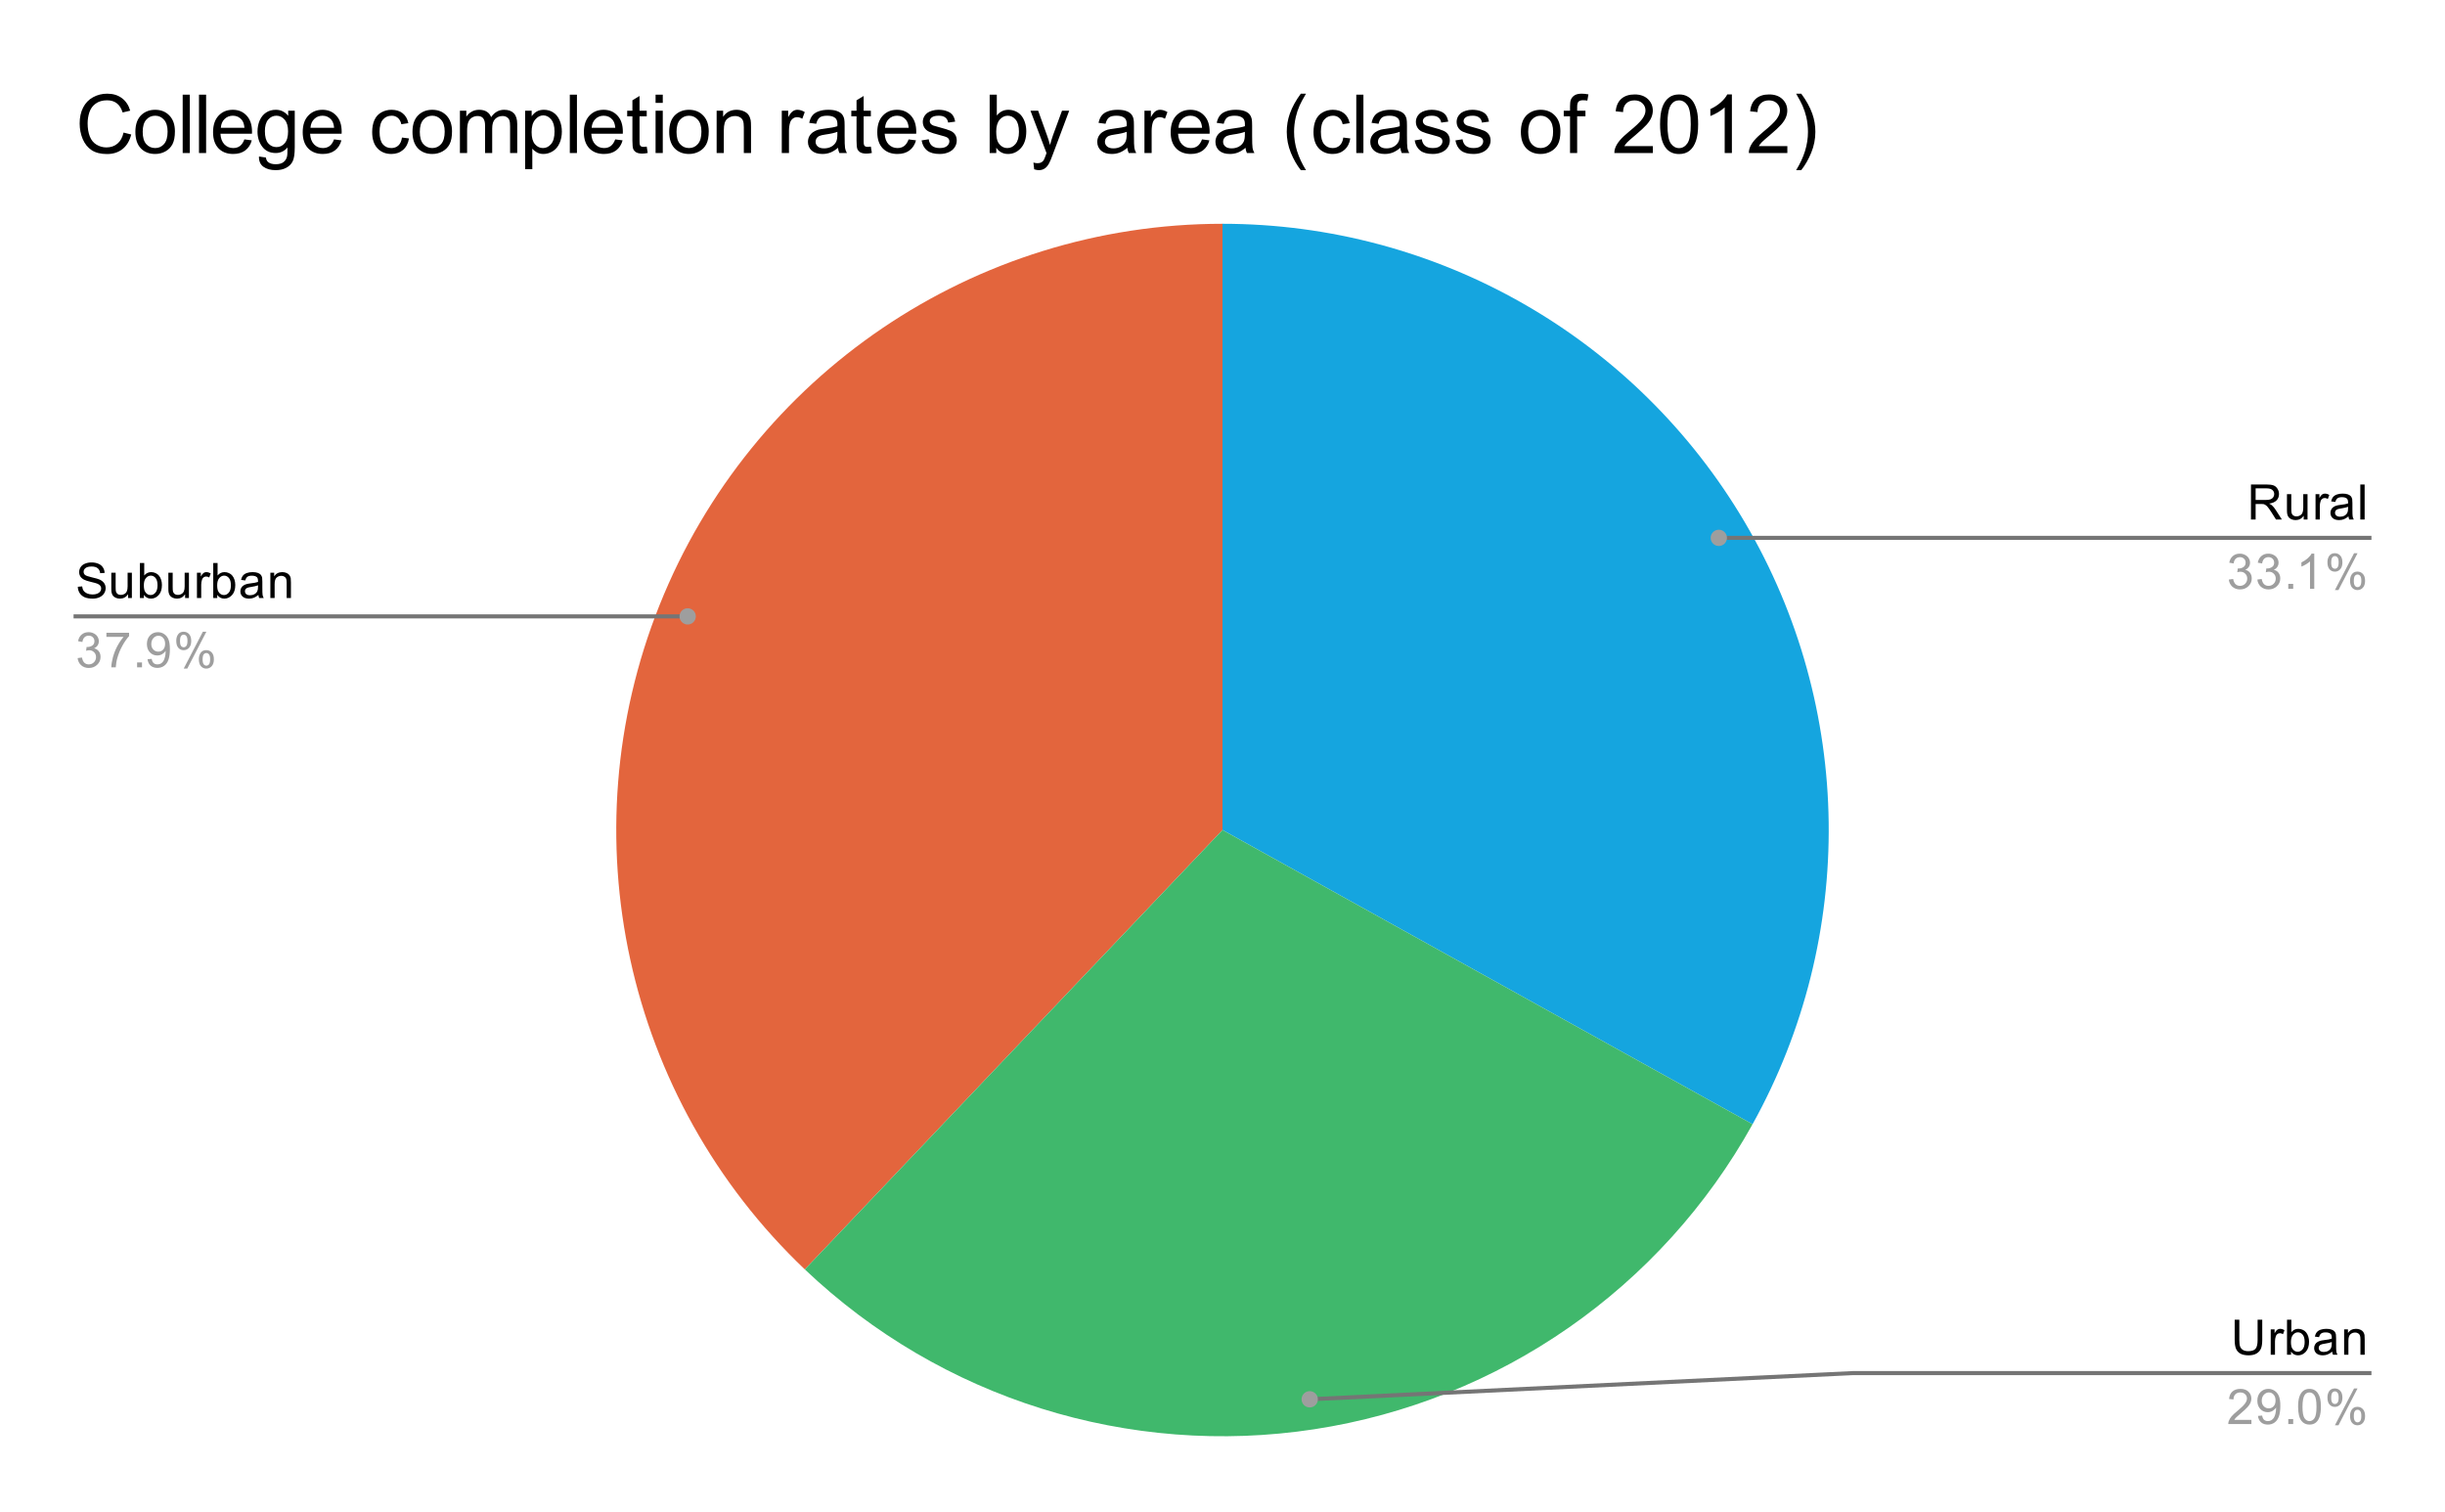
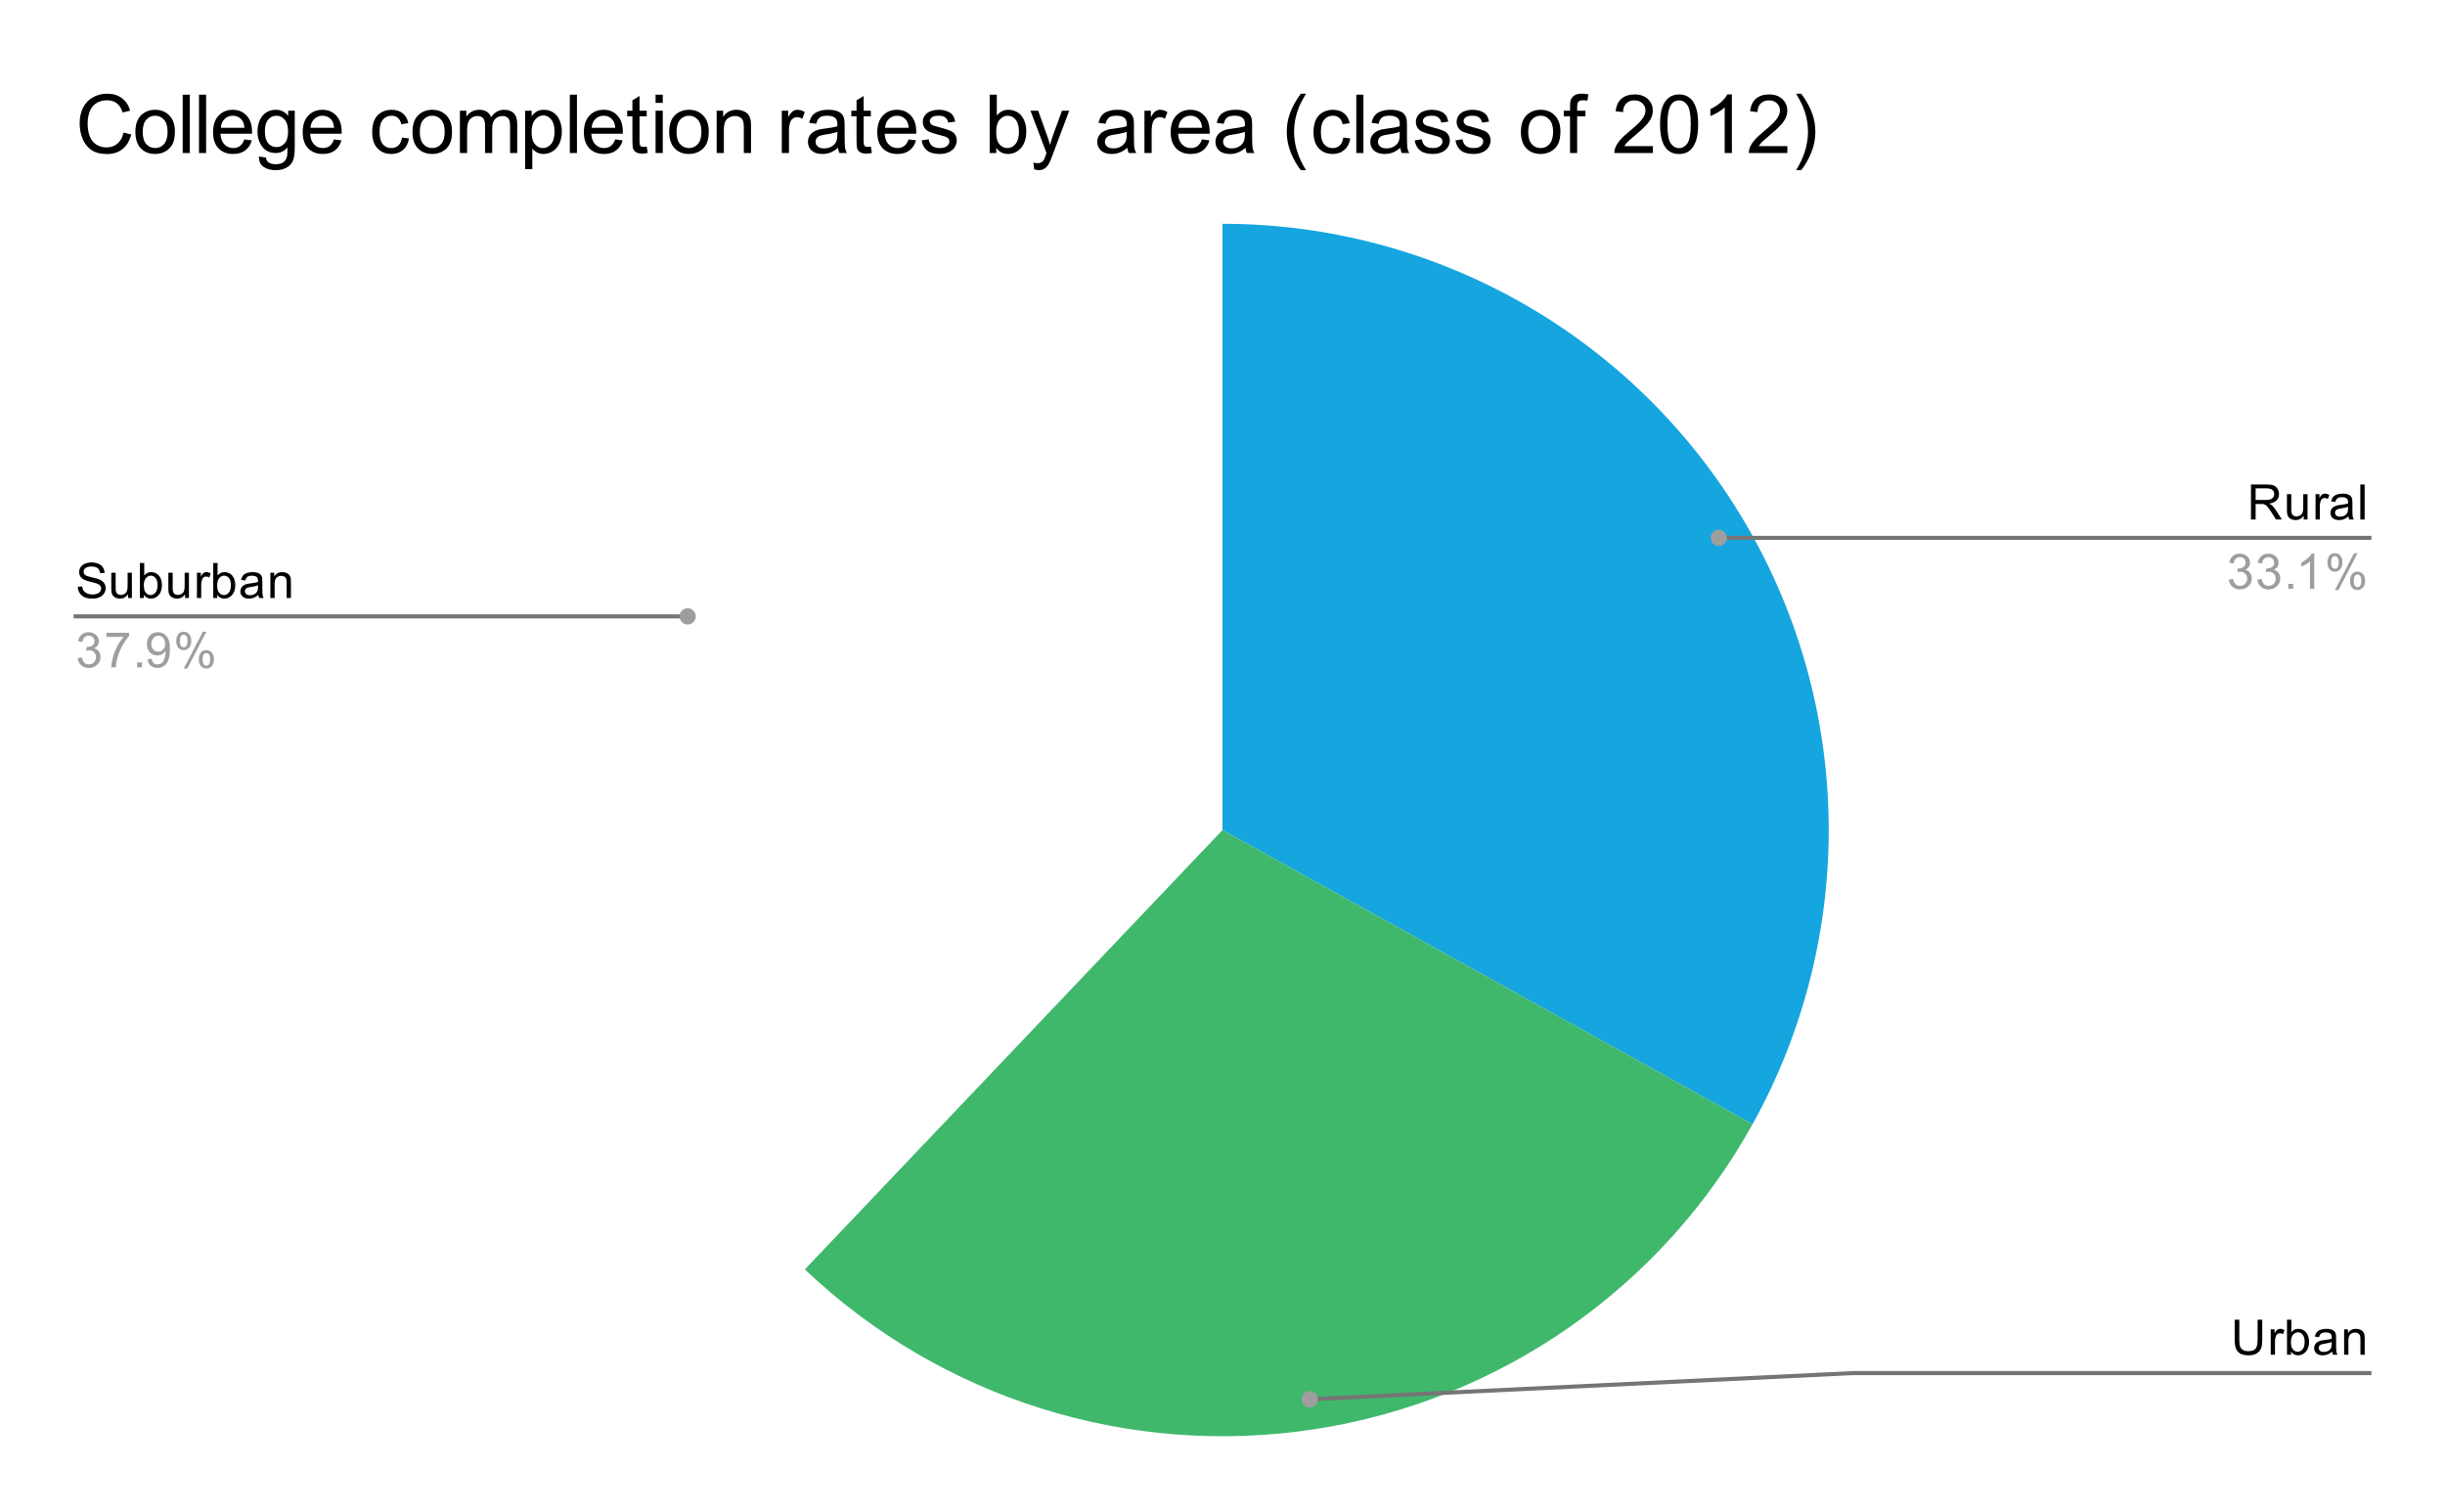
<svg xmlns="http://www.w3.org/2000/svg" version="1.1" viewBox="0.0 0.0 600.0 371.0" fill="none" stroke="none" stroke-linecap="square" stroke-miterlimit="10" width="600" height="371">
  <path fill="#ffffff" d="M0 0L600.0 0L600.0 371.0L0 371.0L0 0Z" fill-rule="nonzero" />
  <path fill="#15a5df" d="M300.0 54.917C352.701 54.917 401.468 82.799 428.203 128.215C454.938 173.631 455.649 229.801 430.074 275.88L300.0 203.683Z" fill-rule="nonzero" />
-   <path fill="#e3653d" d="M197.505 311.508C153.396 269.58 139.272 205.014 161.847 148.498C184.422 91.983 239.143 54.917 300.0 54.917L300.0 203.683Z" fill-rule="nonzero" />
  <path fill="#40b86c" d="M430.074 275.88C407.736 316.126 368.026 343.764 322.527 350.734C277.029 357.705 230.866 343.221 197.505 311.508L300.0 203.683Z" fill-rule="nonzero" />
  <path fill="#000000" d="M19.097 143.992L20.159 143.898Q20.238 144.555 20.519 144.961Q20.8 145.367 21.378 145.633Q21.972 145.883 22.706 145.883Q23.347 145.883 23.847 145.695Q24.347 145.492 24.581 145.164Q24.831 144.82 24.831 144.43Q24.831 144.023 24.597 143.726Q24.363 143.414 23.831 143.211Q23.472 143.07 22.284 142.789Q21.113 142.508 20.644 142.258Q20.019 141.93 19.722 141.461Q19.425 140.976 19.425 140.383Q19.425 139.742 19.784 139.18Q20.159 138.601 20.863 138.32Q21.581 138.023 22.441 138.023Q23.394 138.023 24.128 138.336Q24.863 138.633 25.253 139.242Q25.644 139.836 25.675 140.586L24.581 140.664Q24.488 139.851 23.972 139.445Q23.472 139.023 22.488 139.023Q21.456 139.023 20.988 139.398Q20.519 139.773 20.519 140.305Q20.519 140.773 20.847 141.07Q21.175 141.367 22.55 141.68Q23.941 141.992 24.456 142.226Q25.206 142.586 25.566 143.117Q25.925 143.633 25.925 144.336Q25.925 145.023 25.534 145.633Q25.144 146.226 24.409 146.57Q23.675 146.898 22.753 146.898Q21.581 146.898 20.784 146.57Q20.003 146.226 19.55 145.539Q19.113 144.851 19.097 143.992ZM31.425 146.758L31.425 145.836Q30.691 146.898 29.441 146.898Q28.894 146.898 28.409 146.695Q27.941 146.476 27.706 146.164Q27.472 145.836 27.378 145.367Q27.316 145.07 27.316 144.383L27.316 140.539L28.378 140.539L28.378 143.992Q28.378 144.805 28.441 145.101Q28.534 145.508 28.847 145.758Q29.175 145.992 29.659 145.992Q30.128 145.992 30.534 145.758Q30.956 145.508 31.128 145.086Q31.316 144.664 31.316 143.867L31.316 140.539L32.362 140.539L32.362 146.758L31.425 146.758ZM35.316 146.758L34.331 146.758L34.331 138.164L35.394 138.164L35.394 141.226Q36.066 140.398 37.097 140.398Q37.675 140.398 38.175 140.633Q38.691 140.851 39.019 141.273Q39.362 141.695 39.55 142.289Q39.737 142.883 39.737 143.555Q39.737 145.148 38.941 146.023Q38.144 146.898 37.05 146.898Q35.941 146.898 35.316 145.976L35.316 146.758ZM35.3 143.601Q35.3 144.711 35.612 145.211Q36.112 146.023 36.956 146.023Q37.644 146.023 38.144 145.43Q38.659 144.836 38.659 143.633Q38.659 142.414 38.175 141.836Q37.691 141.258 37.003 141.258Q36.316 141.258 35.8 141.867Q35.3 142.461 35.3 143.601ZM45.425 146.758L45.425 145.836Q44.691 146.898 43.441 146.898Q42.894 146.898 42.409 146.695Q41.941 146.476 41.706 146.164Q41.472 145.836 41.378 145.367Q41.316 145.07 41.316 144.383L41.316 140.539L42.378 140.539L42.378 143.992Q42.378 144.805 42.441 145.101Q42.534 145.508 42.847 145.758Q43.175 145.992 43.659 145.992Q44.128 145.992 44.534 145.758Q44.956 145.508 45.128 145.086Q45.316 144.664 45.316 143.867L45.316 140.539L46.362 140.539L46.362 146.758L45.425 146.758ZM48.331 146.758L48.331 140.539L49.284 140.539L49.284 141.476Q49.644 140.82 49.941 140.617Q50.253 140.398 50.628 140.398Q51.159 140.398 51.706 140.726L51.347 141.711Q50.956 141.476 50.581 141.476Q50.222 141.476 49.941 141.695Q49.675 141.898 49.566 142.273Q49.378 142.836 49.378 143.492L49.378 146.758L48.331 146.758ZM53.316 146.758L52.331 146.758L52.331 138.164L53.394 138.164L53.394 141.226Q54.066 140.398 55.097 140.398Q55.675 140.398 56.175 140.633Q56.691 140.851 57.019 141.273Q57.362 141.695 57.55 142.289Q57.737 142.883 57.737 143.555Q57.737 145.148 56.941 146.023Q56.144 146.898 55.05 146.898Q53.941 146.898 53.316 145.976L53.316 146.758ZM53.3 143.601Q53.3 144.711 53.612 145.211Q54.112 146.023 54.956 146.023Q55.644 146.023 56.144 145.43Q56.659 144.836 56.659 143.633Q56.659 142.414 56.175 141.836Q55.691 141.258 55.003 141.258Q54.316 141.258 53.8 141.867Q53.3 142.461 53.3 143.601ZM63.409 145.992Q62.816 146.492 62.269 146.695Q61.737 146.898 61.112 146.898Q60.081 146.898 59.534 146.398Q58.987 145.898 58.987 145.117Q58.987 144.664 59.191 144.289Q59.394 143.898 59.737 143.68Q60.081 143.445 60.503 143.336Q60.8 143.242 61.441 143.164Q62.706 143.023 63.316 142.805Q63.316 142.586 63.316 142.539Q63.316 141.883 63.019 141.617Q62.612 141.273 61.816 141.273Q61.081 141.273 60.722 141.539Q60.362 141.789 60.191 142.445L59.159 142.305Q59.3 141.648 59.628 141.242Q59.956 140.836 60.566 140.617Q61.175 140.398 61.972 140.398Q62.769 140.398 63.269 140.586Q63.769 140.773 64.003 141.055Q64.237 141.336 64.331 141.773Q64.378 142.039 64.378 142.742L64.378 144.148Q64.378 145.617 64.441 146.008Q64.519 146.398 64.722 146.758L63.612 146.758Q63.456 146.43 63.409 145.992ZM63.316 143.633Q62.737 143.867 61.597 144.039Q60.941 144.133 60.675 144.258Q60.409 144.367 60.253 144.586Q60.112 144.805 60.112 145.086Q60.112 145.508 60.425 145.789Q60.753 146.07 61.362 146.07Q61.972 146.07 62.441 145.805Q62.925 145.539 63.144 145.07Q63.316 144.711 63.316 144.023L63.316 143.633ZM66.347 146.758L66.347 140.539L67.284 140.539L67.284 141.414Q67.972 140.398 69.269 140.398Q69.831 140.398 70.3 140.601Q70.784 140.805 71.019 141.133Q71.253 141.461 71.347 141.898Q71.394 142.195 71.394 142.93L71.394 146.758L70.347 146.758L70.347 142.976Q70.347 142.32 70.222 142.008Q70.097 141.695 69.784 141.508Q69.472 141.305 69.05 141.305Q68.378 141.305 67.878 141.742Q67.394 142.164 67.394 143.351L67.394 146.758L66.347 146.758Z" fill-rule="nonzero" />
  <path fill="#9e9e9e" d="M19.05 161.492L20.113 161.351Q20.284 162.242 20.722 162.648Q21.159 163.039 21.784 163.039Q22.534 163.039 23.05 162.523Q23.566 162.008 23.566 161.242Q23.566 160.523 23.081 160.055Q22.613 159.57 21.878 159.57Q21.581 159.57 21.128 159.695L21.253 158.758Q21.363 158.773 21.425 158.773Q22.097 158.773 22.628 158.43Q23.175 158.07 23.175 157.336Q23.175 156.758 22.784 156.383Q22.394 155.992 21.769 155.992Q21.159 155.992 20.738 156.383Q20.331 156.773 20.222 157.539L19.159 157.351Q19.347 156.305 20.034 155.726Q20.722 155.133 21.738 155.133Q22.441 155.133 23.034 155.445Q23.628 155.742 23.941 156.258Q24.253 156.773 24.253 157.367Q24.253 157.914 23.956 158.383Q23.659 158.836 23.081 159.101Q23.831 159.273 24.253 159.836Q24.675 160.383 24.675 161.226Q24.675 162.351 23.847 163.133Q23.034 163.914 21.784 163.914Q20.659 163.914 19.909 163.242Q19.159 162.555 19.05 161.492ZM26.113 156.289L26.113 155.273L31.675 155.273L31.675 156.101Q30.863 156.976 30.05 158.43Q29.253 159.867 28.816 161.398Q28.488 162.476 28.409 163.758L27.316 163.758Q27.331 162.742 27.706 161.305Q28.097 159.867 28.8 158.539Q29.519 157.211 30.331 156.289L26.113 156.289ZM33.644 163.758L33.644 162.555L34.847 162.555L34.847 163.758L33.644 163.758ZM36.206 161.773L37.222 161.68Q37.347 162.398 37.706 162.726Q38.081 163.039 38.644 163.039Q39.128 163.039 39.487 162.82Q39.862 162.586 40.097 162.226Q40.331 161.851 40.487 161.226Q40.644 160.586 40.644 159.93Q40.644 159.851 40.644 159.711Q40.331 160.211 39.784 160.539Q39.237 160.851 38.597 160.851Q37.519 160.851 36.784 160.086Q36.05 159.305 36.05 158.039Q36.05 156.726 36.816 155.93Q37.597 155.133 38.753 155.133Q39.581 155.133 40.269 155.586Q40.972 156.039 41.331 156.883Q41.691 157.711 41.691 159.289Q41.691 160.93 41.331 161.914Q40.987 162.883 40.269 163.398Q39.566 163.898 38.628 163.898Q37.612 163.898 36.972 163.351Q36.331 162.789 36.206 161.773ZM40.519 157.976Q40.519 157.07 40.034 156.539Q39.566 156.008 38.878 156.008Q38.175 156.008 37.644 156.586Q37.128 157.148 37.128 158.07Q37.128 158.883 37.628 159.398Q38.128 159.914 38.847 159.914Q39.581 159.914 40.05 159.398Q40.519 158.883 40.519 157.976ZM43.253 157.226Q43.253 156.305 43.706 155.664Q44.175 155.023 45.05 155.023Q45.862 155.023 46.394 155.601Q46.925 156.18 46.925 157.289Q46.925 158.383 46.378 158.976Q45.847 159.555 45.066 159.555Q44.284 159.555 43.769 158.976Q43.253 158.398 43.253 157.226ZM45.081 155.742Q44.691 155.742 44.425 156.086Q44.175 156.43 44.175 157.336Q44.175 158.164 44.425 158.508Q44.691 158.836 45.081 158.836Q45.487 158.836 45.737 158.492Q46.003 158.148 46.003 157.258Q46.003 156.414 45.737 156.086Q45.472 155.742 45.081 155.742ZM45.081 164.07L49.784 155.023L50.644 155.023L45.956 164.07L45.081 164.07ZM48.8 161.742Q48.8 160.82 49.253 160.18Q49.722 159.539 50.612 159.539Q51.425 159.539 51.956 160.117Q52.487 160.68 52.487 161.805Q52.487 162.898 51.941 163.492Q51.409 164.07 50.612 164.07Q49.847 164.07 49.316 163.492Q48.8 162.914 48.8 161.742ZM50.644 160.258Q50.237 160.258 49.972 160.601Q49.722 160.945 49.722 161.851Q49.722 162.664 49.987 163.008Q50.253 163.351 50.644 163.351Q51.034 163.351 51.3 163.008Q51.566 162.664 51.566 161.758Q51.566 160.93 51.3 160.601Q51.034 160.258 50.644 160.258Z" fill-rule="nonzero" />
  <path stroke="#757575" stroke-width="1.0" stroke-linecap="butt" d="M18.55 151.258L145.233 151.258L168.755 151.258" fill-rule="nonzero" />
  <path fill="#9e9e9e" d="M170.755 151.258C170.755 150.153 169.86 149.258 168.755 149.258C167.65 149.258 166.755 150.153 166.755 151.258C166.755 152.362 167.65 153.258 168.755 153.258C169.86 153.258 170.755 152.362 170.755 151.258" fill-rule="nonzero" />
  <path fill="#000000" d="M552.388 127.488L552.388 118.894L556.2 118.894Q557.356 118.894 557.95 119.129Q558.544 119.363 558.903 119.957Q559.263 120.535 559.263 121.238Q559.263 122.16 558.669 122.785Q558.075 123.41 556.841 123.582Q557.294 123.801 557.528 124.004Q558.028 124.457 558.466 125.144L559.966 127.488L558.528 127.488L557.403 125.707Q556.903 124.926 556.575 124.519Q556.263 124.113 555.997 123.957Q555.747 123.785 555.481 123.707Q555.294 123.676 554.856 123.676L553.528 123.676L553.528 127.488L552.388 127.488ZM553.528 122.691L555.981 122.691Q556.747 122.691 557.184 122.535Q557.638 122.363 557.856 122.019Q558.091 121.66 558.091 121.238Q558.091 120.629 557.638 120.238Q557.2 119.847 556.247 119.847L553.528 119.847L553.528 122.691ZM565.325 127.488L565.325 126.566Q564.591 127.629 563.341 127.629Q562.794 127.629 562.309 127.426Q561.841 127.207 561.606 126.894Q561.372 126.566 561.278 126.097Q561.216 125.801 561.216 125.113L561.216 121.269L562.278 121.269L562.278 124.722Q562.278 125.535 562.341 125.832Q562.434 126.238 562.747 126.488Q563.075 126.722 563.559 126.722Q564.028 126.722 564.434 126.488Q564.856 126.238 565.028 125.816Q565.216 125.394 565.216 124.597L565.216 121.269L566.263 121.269L566.263 127.488L565.325 127.488ZM568.231 127.488L568.231 121.269L569.184 121.269L569.184 122.207Q569.544 121.551 569.841 121.347Q570.153 121.129 570.528 121.129Q571.059 121.129 571.606 121.457L571.247 122.441Q570.856 122.207 570.481 122.207Q570.122 122.207 569.841 122.426Q569.575 122.629 569.466 123.004Q569.278 123.566 569.278 124.222L569.278 127.488L568.231 127.488ZM576.309 126.722Q575.716 127.222 575.169 127.426Q574.638 127.629 574.013 127.629Q572.981 127.629 572.434 127.129Q571.888 126.629 571.888 125.847Q571.888 125.394 572.091 125.019Q572.294 124.629 572.638 124.41Q572.981 124.176 573.403 124.066Q573.7 123.972 574.341 123.894Q575.606 123.754 576.216 123.535Q576.216 123.316 576.216 123.269Q576.216 122.613 575.919 122.347Q575.513 122.004 574.716 122.004Q573.981 122.004 573.622 122.269Q573.263 122.519 573.091 123.176L572.059 123.035Q572.2 122.379 572.528 121.972Q572.856 121.566 573.466 121.347Q574.075 121.129 574.872 121.129Q575.669 121.129 576.169 121.316Q576.669 121.504 576.903 121.785Q577.138 122.066 577.231 122.504Q577.278 122.769 577.278 123.472L577.278 124.879Q577.278 126.347 577.341 126.738Q577.419 127.129 577.622 127.488L576.513 127.488Q576.356 127.16 576.309 126.722ZM576.216 124.363Q575.638 124.597 574.497 124.769Q573.841 124.863 573.575 124.988Q573.309 125.097 573.153 125.316Q573.013 125.535 573.013 125.816Q573.013 126.238 573.325 126.519Q573.653 126.801 574.263 126.801Q574.872 126.801 575.341 126.535Q575.825 126.269 576.044 125.801Q576.216 125.441 576.216 124.754L576.216 124.363ZM579.216 127.488L579.216 118.894L580.278 118.894L580.278 127.488L579.216 127.488Z" fill-rule="nonzero" />
  <path fill="#9e9e9e" d="M546.95 142.222L548.013 142.082Q548.184 142.972 548.622 143.379Q549.059 143.769 549.684 143.769Q550.434 143.769 550.95 143.254Q551.466 142.738 551.466 141.972Q551.466 141.254 550.981 140.785Q550.513 140.301 549.778 140.301Q549.481 140.301 549.028 140.426L549.153 139.488Q549.263 139.504 549.325 139.504Q549.997 139.504 550.528 139.16Q551.075 138.801 551.075 138.066Q551.075 137.488 550.684 137.113Q550.294 136.722 549.669 136.722Q549.059 136.722 548.638 137.113Q548.231 137.504 548.122 138.269L547.059 138.082Q547.247 137.035 547.934 136.457Q548.622 135.863 549.638 135.863Q550.341 135.863 550.934 136.176Q551.528 136.472 551.841 136.988Q552.153 137.504 552.153 138.097Q552.153 138.644 551.856 139.113Q551.559 139.566 550.981 139.832Q551.731 140.004 552.153 140.566Q552.575 141.113 552.575 141.957Q552.575 143.082 551.747 143.863Q550.934 144.644 549.684 144.644Q548.559 144.644 547.809 143.972Q547.059 143.285 546.95 142.222ZM553.95 142.222L555.013 142.082Q555.184 142.972 555.622 143.379Q556.059 143.769 556.684 143.769Q557.434 143.769 557.95 143.254Q558.466 142.738 558.466 141.972Q558.466 141.254 557.981 140.785Q557.513 140.301 556.778 140.301Q556.481 140.301 556.028 140.426L556.153 139.488Q556.263 139.504 556.325 139.504Q556.997 139.504 557.528 139.16Q558.075 138.801 558.075 138.066Q558.075 137.488 557.684 137.113Q557.294 136.722 556.669 136.722Q556.059 136.722 555.638 137.113Q555.231 137.504 555.122 138.269L554.059 138.082Q554.247 137.035 554.934 136.457Q555.622 135.863 556.638 135.863Q557.341 135.863 557.934 136.176Q558.528 136.472 558.841 136.988Q559.153 137.504 559.153 138.097Q559.153 138.644 558.856 139.113Q558.559 139.566 557.981 139.832Q558.731 140.004 559.153 140.566Q559.575 141.113 559.575 141.957Q559.575 143.082 558.747 143.863Q557.934 144.644 556.684 144.644Q555.559 144.644 554.809 143.972Q554.059 143.285 553.95 142.222ZM561.544 144.488L561.544 143.285L562.747 143.285L562.747 144.488L561.544 144.488ZM567.919 144.488L566.872 144.488L566.872 137.769Q566.481 138.129 565.856 138.504Q565.247 138.863 564.763 139.035L564.763 138.019Q565.638 137.597 566.294 137.019Q566.966 136.426 567.247 135.863L567.919 135.863L567.919 144.488ZM571.153 137.957Q571.153 137.035 571.606 136.394Q572.075 135.754 572.95 135.754Q573.763 135.754 574.294 136.332Q574.825 136.91 574.825 138.019Q574.825 139.113 574.278 139.707Q573.747 140.285 572.966 140.285Q572.184 140.285 571.669 139.707Q571.153 139.129 571.153 137.957ZM572.981 136.472Q572.591 136.472 572.325 136.816Q572.075 137.16 572.075 138.066Q572.075 138.894 572.325 139.238Q572.591 139.566 572.981 139.566Q573.388 139.566 573.638 139.222Q573.903 138.879 573.903 137.988Q573.903 137.144 573.638 136.816Q573.372 136.472 572.981 136.472ZM572.981 144.801L577.684 135.754L578.544 135.754L573.856 144.801L572.981 144.801ZM576.7 142.472Q576.7 141.551 577.153 140.91Q577.622 140.269 578.513 140.269Q579.325 140.269 579.856 140.847Q580.388 141.41 580.388 142.535Q580.388 143.629 579.841 144.222Q579.309 144.801 578.513 144.801Q577.747 144.801 577.216 144.222Q576.7 143.644 576.7 142.472ZM578.544 140.988Q578.138 140.988 577.872 141.332Q577.622 141.676 577.622 142.582Q577.622 143.394 577.888 143.738Q578.153 144.082 578.544 144.082Q578.934 144.082 579.2 143.738Q579.466 143.394 579.466 142.488Q579.466 141.66 579.2 141.332Q578.934 140.988 578.544 140.988Z" fill-rule="nonzero" />
  <path stroke="#757575" stroke-width="1.0" stroke-linecap="butt" d="M581.45 131.988L454.767 131.988L421.793 131.988" fill-rule="nonzero" />
  <path fill="#9e9e9e" d="M423.793 131.988C423.793 130.883 422.897 129.988 421.793 129.988C420.688 129.988 419.793 130.883 419.793 131.988C419.793 133.093 420.688 133.988 421.793 133.988C422.897 133.988 423.793 133.093 423.793 131.988" fill-rule="nonzero" />
  <path fill="#000000" d="M554.013 323.856L555.153 323.856L555.153 328.825Q555.153 330.122 554.856 330.887Q554.559 331.637 553.794 332.122Q553.028 332.591 551.794 332.591Q550.591 332.591 549.809 332.184Q549.044 331.762 548.716 330.981Q548.388 330.184 548.388 328.825L548.388 323.856L549.528 323.856L549.528 328.809Q549.528 329.934 549.731 330.466Q549.95 330.997 550.45 331.294Q550.966 331.575 551.7 331.575Q552.95 331.575 553.481 331.012Q554.013 330.434 554.013 328.809L554.013 323.856ZM557.231 332.45L557.231 326.231L558.184 326.231L558.184 327.169Q558.544 326.512 558.841 326.309Q559.153 326.091 559.528 326.091Q560.059 326.091 560.606 326.419L560.247 327.403Q559.856 327.169 559.481 327.169Q559.122 327.169 558.841 327.387Q558.575 327.591 558.466 327.966Q558.278 328.528 558.278 329.184L558.278 332.45L557.231 332.45ZM562.216 332.45L561.231 332.45L561.231 323.856L562.294 323.856L562.294 326.919Q562.966 326.091 563.997 326.091Q564.575 326.091 565.075 326.325Q565.591 326.544 565.919 326.966Q566.263 327.387 566.45 327.981Q566.638 328.575 566.638 329.247Q566.638 330.841 565.841 331.716Q565.044 332.591 563.95 332.591Q562.841 332.591 562.216 331.669L562.216 332.45ZM562.2 329.294Q562.2 330.403 562.513 330.903Q563.013 331.716 563.856 331.716Q564.544 331.716 565.044 331.122Q565.559 330.528 565.559 329.325Q565.559 328.106 565.075 327.528Q564.591 326.95 563.903 326.95Q563.216 326.95 562.7 327.559Q562.2 328.153 562.2 329.294ZM572.309 331.684Q571.716 332.184 571.169 332.387Q570.638 332.591 570.013 332.591Q568.981 332.591 568.434 332.091Q567.888 331.591 567.888 330.809Q567.888 330.356 568.091 329.981Q568.294 329.591 568.638 329.372Q568.981 329.137 569.403 329.028Q569.7 328.934 570.341 328.856Q571.606 328.716 572.216 328.497Q572.216 328.278 572.216 328.231Q572.216 327.575 571.919 327.309Q571.513 326.966 570.716 326.966Q569.981 326.966 569.622 327.231Q569.263 327.481 569.091 328.137L568.059 327.997Q568.2 327.341 568.528 326.934Q568.856 326.528 569.466 326.309Q570.075 326.091 570.872 326.091Q571.669 326.091 572.169 326.278Q572.669 326.466 572.903 326.747Q573.138 327.028 573.231 327.466Q573.278 327.731 573.278 328.434L573.278 329.841Q573.278 331.309 573.341 331.7Q573.419 332.091 573.622 332.45L572.513 332.45Q572.356 332.122 572.309 331.684ZM572.216 329.325Q571.638 329.559 570.497 329.731Q569.841 329.825 569.575 329.95Q569.309 330.059 569.153 330.278Q569.013 330.497 569.013 330.778Q569.013 331.2 569.325 331.481Q569.653 331.762 570.263 331.762Q570.872 331.762 571.341 331.497Q571.825 331.231 572.044 330.762Q572.216 330.403 572.216 329.716L572.216 329.325ZM575.247 332.45L575.247 326.231L576.184 326.231L576.184 327.106Q576.872 326.091 578.169 326.091Q578.731 326.091 579.2 326.294Q579.684 326.497 579.919 326.825Q580.153 327.153 580.247 327.591Q580.294 327.887 580.294 328.622L580.294 332.45L579.247 332.45L579.247 328.669Q579.247 328.012 579.122 327.7Q578.997 327.387 578.684 327.2Q578.372 326.997 577.95 326.997Q577.278 326.997 576.778 327.434Q576.294 327.856 576.294 329.044L576.294 332.45L575.247 332.45Z" fill-rule="nonzero" />
-   <path fill="#9e9e9e" d="M552.497 348.434L552.497 349.45L546.809 349.45Q546.809 349.075 546.934 348.716Q547.153 348.137 547.622 347.575Q548.106 347.012 549.013 346.278Q550.419 345.122 550.903 344.45Q551.403 343.778 551.403 343.184Q551.403 342.559 550.95 342.137Q550.497 341.7 549.778 341.7Q549.013 341.7 548.559 342.153Q548.106 342.606 548.091 343.419L547.013 343.309Q547.122 342.091 547.841 341.466Q548.575 340.825 549.809 340.825Q551.044 340.825 551.763 341.512Q552.481 342.2 552.481 343.216Q552.481 343.731 552.263 344.231Q552.059 344.716 551.559 345.278Q551.075 345.825 549.95 346.778Q548.997 347.575 548.716 347.872Q548.45 348.153 548.278 348.434L552.497 348.434ZM554.106 347.466L555.122 347.372Q555.247 348.091 555.606 348.419Q555.981 348.731 556.544 348.731Q557.028 348.731 557.388 348.512Q557.763 348.278 557.997 347.919Q558.231 347.544 558.388 346.919Q558.544 346.278 558.544 345.622Q558.544 345.544 558.544 345.403Q558.231 345.903 557.684 346.231Q557.138 346.544 556.497 346.544Q555.419 346.544 554.684 345.778Q553.95 344.997 553.95 343.731Q553.95 342.419 554.716 341.622Q555.497 340.825 556.653 340.825Q557.481 340.825 558.169 341.278Q558.872 341.731 559.231 342.575Q559.591 343.403 559.591 344.981Q559.591 346.622 559.231 347.606Q558.888 348.575 558.169 349.091Q557.466 349.591 556.528 349.591Q555.513 349.591 554.872 349.044Q554.231 348.481 554.106 347.466ZM558.419 343.669Q558.419 342.762 557.934 342.231Q557.466 341.7 556.778 341.7Q556.075 341.7 555.544 342.278Q555.028 342.841 555.028 343.762Q555.028 344.575 555.528 345.091Q556.028 345.606 556.747 345.606Q557.481 345.606 557.95 345.091Q558.419 344.575 558.419 343.669ZM561.544 349.45L561.544 348.247L562.747 348.247L562.747 349.45L561.544 349.45ZM563.95 345.216Q563.95 343.684 564.263 342.762Q564.575 341.825 565.184 341.325Q565.809 340.825 566.747 340.825Q567.434 340.825 567.95 341.106Q568.481 341.387 568.825 341.919Q569.169 342.434 569.356 343.184Q569.544 343.934 569.544 345.216Q569.544 346.731 569.231 347.653Q568.934 348.575 568.309 349.091Q567.7 349.591 566.747 349.591Q565.513 349.591 564.794 348.7Q563.95 347.637 563.95 345.216ZM565.028 345.216Q565.028 347.325 565.528 348.028Q566.028 348.731 566.747 348.731Q567.481 348.731 567.966 348.028Q568.466 347.325 568.466 345.216Q568.466 343.091 567.966 342.403Q567.481 341.7 566.731 341.7Q566.013 341.7 565.575 342.309Q565.028 343.091 565.028 345.216ZM571.153 342.919Q571.153 341.997 571.606 341.356Q572.075 340.716 572.95 340.716Q573.763 340.716 574.294 341.294Q574.825 341.872 574.825 342.981Q574.825 344.075 574.278 344.669Q573.747 345.247 572.966 345.247Q572.184 345.247 571.669 344.669Q571.153 344.091 571.153 342.919ZM572.981 341.434Q572.591 341.434 572.325 341.778Q572.075 342.122 572.075 343.028Q572.075 343.856 572.325 344.2Q572.591 344.528 572.981 344.528Q573.388 344.528 573.638 344.184Q573.903 343.841 573.903 342.95Q573.903 342.106 573.638 341.778Q573.372 341.434 572.981 341.434ZM572.981 349.762L577.684 340.716L578.544 340.716L573.856 349.762L572.981 349.762ZM576.7 347.434Q576.7 346.512 577.153 345.872Q577.622 345.231 578.513 345.231Q579.325 345.231 579.856 345.809Q580.388 346.372 580.388 347.497Q580.388 348.591 579.841 349.184Q579.309 349.762 578.513 349.762Q577.747 349.762 577.216 349.184Q576.7 348.606 576.7 347.434ZM578.544 345.95Q578.138 345.95 577.872 346.294Q577.622 346.637 577.622 347.544Q577.622 348.356 577.888 348.7Q578.153 349.044 578.544 349.044Q578.934 349.044 579.2 348.7Q579.466 348.356 579.466 347.45Q579.466 346.622 579.2 346.294Q578.934 345.95 578.544 345.95Z" fill-rule="nonzero" />
  <path stroke="#757575" stroke-width="1.0" stroke-linecap="butt" d="M581.45 336.95L454.767 336.95L321.401 343.382" fill-rule="nonzero" />
  <path fill="#9e9e9e" d="M323.401 343.382C323.401 342.277 322.506 341.382 321.401 341.382C320.296 341.382 319.401 342.277 319.401 343.382C319.401 344.486 320.296 345.382 321.401 345.382C322.506 345.382 323.401 344.486 323.401 343.382" fill-rule="nonzero" />
  <path fill="#000000" d="M30.316 32.534L32.206 33.003Q31.613 35.347 30.066 36.581Q28.519 37.8 26.269 37.8Q23.956 37.8 22.503 36.862Q21.066 35.909 20.3 34.128Q19.55 32.331 19.55 30.284Q19.55 28.05 20.394 26.394Q21.253 24.722 22.831 23.863Q24.409 22.988 26.3 22.988Q28.456 22.988 29.909 24.081Q31.378 25.175 31.956 27.159L30.097 27.597Q29.597 26.034 28.644 25.331Q27.706 24.613 26.269 24.613Q24.613 24.613 23.503 25.409Q22.394 26.191 21.941 27.534Q21.503 28.863 21.503 30.269Q21.503 32.097 22.034 33.472Q22.566 34.831 23.691 35.503Q24.816 36.175 26.113 36.175Q27.706 36.175 28.816 35.253Q29.925 34.331 30.316 32.534ZM33.222 32.362Q33.222 29.488 34.816 28.097Q36.159 26.941 38.081 26.941Q40.222 26.941 41.566 28.347Q42.925 29.753 42.925 32.222Q42.925 34.222 42.331 35.378Q41.737 36.519 40.581 37.159Q39.441 37.784 38.081 37.784Q35.894 37.784 34.55 36.394Q33.222 34.987 33.222 32.362ZM35.019 32.362Q35.019 34.362 35.878 35.347Q36.753 36.331 38.081 36.331Q39.394 36.331 40.253 35.347Q41.128 34.347 41.128 32.3Q41.128 30.378 40.253 29.394Q39.378 28.394 38.081 28.394Q36.753 28.394 35.878 29.394Q35.019 30.378 35.019 32.362ZM44.831 37.55L44.831 23.238L46.581 23.238L46.581 37.55L44.831 37.55ZM48.831 37.55L48.831 23.238L50.581 23.238L50.581 37.55L48.831 37.55ZM59.972 34.206L61.784 34.441Q61.362 36.019 60.191 36.909Q59.034 37.784 57.222 37.784Q54.956 37.784 53.612 36.394Q52.284 34.987 52.284 32.456Q52.284 29.831 53.628 28.394Q54.972 26.941 57.128 26.941Q59.206 26.941 60.519 28.363Q61.847 29.769 61.847 32.347Q61.847 32.503 61.831 32.816L54.097 32.816Q54.191 34.519 55.066 35.425Q55.941 36.331 57.237 36.331Q58.206 36.331 58.878 35.831Q59.566 35.316 59.972 34.206ZM54.191 31.363L59.987 31.363Q59.878 30.066 59.331 29.409Q58.487 28.394 57.144 28.394Q55.941 28.394 55.112 29.206Q54.284 30.003 54.191 31.363ZM63.55 38.409L65.253 38.659Q65.362 39.456 65.847 39.816Q66.503 40.3 67.644 40.3Q68.862 40.3 69.519 39.816Q70.191 39.331 70.425 38.456Q70.566 37.909 70.55 36.191Q69.394 37.55 67.675 37.55Q65.534 37.55 64.362 36.003Q63.191 34.456 63.191 32.3Q63.191 30.816 63.722 29.566Q64.269 28.316 65.284 27.628Q66.316 26.941 67.691 26.941Q69.519 26.941 70.722 28.425L70.722 27.175L72.331 27.175L72.331 36.144Q72.331 38.566 71.831 39.566Q71.347 40.581 70.269 41.159Q69.206 41.753 67.644 41.753Q65.8 41.753 64.644 40.925Q63.503 40.097 63.55 38.409ZM65.003 32.175Q65.003 34.222 65.816 35.159Q66.628 36.097 67.847 36.097Q69.05 36.097 69.862 35.159Q70.691 34.222 70.691 32.237Q70.691 30.331 69.847 29.363Q69.003 28.394 67.816 28.394Q66.644 28.394 65.816 29.347Q65.003 30.3 65.003 32.175ZM81.972 34.206L83.784 34.441Q83.362 36.019 82.191 36.909Q81.034 37.784 79.222 37.784Q76.956 37.784 75.612 36.394Q74.284 34.987 74.284 32.456Q74.284 29.831 75.628 28.394Q76.972 26.941 79.128 26.941Q81.206 26.941 82.519 28.363Q83.847 29.769 83.847 32.347Q83.847 32.503 83.831 32.816L76.097 32.816Q76.191 34.519 77.066 35.425Q77.941 36.331 79.237 36.331Q80.206 36.331 80.878 35.831Q81.566 35.316 81.972 34.206ZM76.191 31.363L81.987 31.363Q81.878 30.066 81.331 29.409Q80.487 28.394 79.144 28.394Q77.941 28.394 77.112 29.206Q76.284 30.003 76.191 31.363ZM98.644 33.753L100.362 33.972Q100.081 35.769 98.909 36.784Q97.753 37.784 96.05 37.784Q93.925 37.784 92.628 36.394Q91.331 35.003 91.331 32.409Q91.331 30.722 91.878 29.472Q92.441 28.206 93.581 27.581Q94.722 26.941 96.066 26.941Q97.753 26.941 98.816 27.8Q99.894 28.659 100.206 30.222L98.487 30.488Q98.253 29.441 97.628 28.925Q97.003 28.394 96.128 28.394Q94.8 28.394 93.972 29.347Q93.144 30.3 93.144 32.347Q93.144 34.441 93.941 35.394Q94.737 36.331 96.034 36.331Q97.066 36.331 97.753 35.706Q98.456 35.066 98.644 33.753ZM101.222 32.362Q101.222 29.488 102.816 28.097Q104.159 26.941 106.081 26.941Q108.222 26.941 109.566 28.347Q110.925 29.753 110.925 32.222Q110.925 34.222 110.331 35.378Q109.737 36.519 108.581 37.159Q107.441 37.784 106.081 37.784Q103.894 37.784 102.55 36.394Q101.222 34.987 101.222 32.362ZM103.019 32.362Q103.019 34.362 103.878 35.347Q104.753 36.331 106.081 36.331Q107.394 36.331 108.253 35.347Q109.128 34.347 109.128 32.3Q109.128 30.378 108.253 29.394Q107.378 28.394 106.081 28.394Q104.753 28.394 103.878 29.394Q103.019 30.378 103.019 32.362ZM112.862 37.55L112.862 27.175L114.441 27.175L114.441 28.628Q114.925 27.878 115.737 27.409Q116.55 26.941 117.581 26.941Q118.737 26.941 119.472 27.425Q120.206 27.894 120.519 28.753Q121.753 26.941 123.722 26.941Q125.269 26.941 126.097 27.8Q126.925 28.659 126.925 30.425L126.925 37.55L125.175 37.55L125.175 31.019Q125.175 29.956 125.003 29.503Q124.831 29.034 124.378 28.753Q123.941 28.472 123.331 28.472Q122.237 28.472 121.503 29.206Q120.784 29.925 120.784 31.519L120.784 37.55L119.034 37.55L119.034 30.816Q119.034 29.644 118.597 29.066Q118.175 28.472 117.191 28.472Q116.456 28.472 115.816 28.863Q115.191 29.253 114.909 30.003Q114.628 30.753 114.628 32.175L114.628 37.55L112.862 37.55ZM128.863 41.519L128.863 27.175L130.472 27.175L130.472 28.519Q131.034 27.738 131.738 27.347Q132.456 26.941 133.472 26.941Q134.8 26.941 135.816 27.628Q136.831 28.316 137.347 29.566Q137.878 30.8 137.878 32.284Q137.878 33.878 137.3 35.159Q136.738 36.425 135.644 37.112Q134.55 37.784 133.347 37.784Q132.472 37.784 131.769 37.409Q131.081 37.034 130.628 36.472L130.628 41.519L128.863 41.519ZM130.456 32.425Q130.456 34.425 131.269 35.378Q132.081 36.331 133.238 36.331Q134.409 36.331 135.238 35.347Q136.081 34.362 136.081 32.269Q136.081 30.3 135.253 29.316Q134.441 28.316 133.316 28.316Q132.191 28.316 131.316 29.378Q130.456 30.425 130.456 32.425ZM139.831 37.55L139.831 23.238L141.581 23.238L141.581 37.55L139.831 37.55ZM150.972 34.206L152.784 34.441Q152.363 36.019 151.191 36.909Q150.034 37.784 148.222 37.784Q145.956 37.784 144.613 36.394Q143.284 34.987 143.284 32.456Q143.284 29.831 144.628 28.394Q145.972 26.941 148.128 26.941Q150.206 26.941 151.519 28.363Q152.847 29.769 152.847 32.347Q152.847 32.503 152.831 32.816L145.097 32.816Q145.191 34.519 146.066 35.425Q146.941 36.331 148.238 36.331Q149.206 36.331 149.878 35.831Q150.566 35.316 150.972 34.206ZM145.191 31.363L150.988 31.363Q150.878 30.066 150.331 29.409Q149.488 28.394 148.144 28.394Q146.941 28.394 146.113 29.206Q145.284 30.003 145.191 31.363ZM158.706 35.972L158.956 37.534Q158.222 37.691 157.628 37.691Q156.675 37.691 156.144 37.394Q155.628 37.081 155.409 36.597Q155.191 36.097 155.191 34.519L155.191 28.55L153.909 28.55L153.909 27.175L155.191 27.175L155.191 24.613L156.941 23.55L156.941 27.175L158.706 27.175L158.706 28.55L156.941 28.55L156.941 34.612Q156.941 35.362 157.034 35.581Q157.128 35.784 157.331 35.925Q157.55 36.05 157.941 36.05Q158.222 36.05 158.706 35.972ZM160.878 25.253L160.878 23.238L162.644 23.238L162.644 25.253L160.878 25.253ZM160.878 37.55L160.878 27.175L162.644 27.175L162.644 37.55L160.878 37.55ZM164.222 32.362Q164.222 29.488 165.816 28.097Q167.159 26.941 169.081 26.941Q171.222 26.941 172.566 28.347Q173.925 29.753 173.925 32.222Q173.925 34.222 173.331 35.378Q172.738 36.519 171.581 37.159Q170.441 37.784 169.081 37.784Q166.894 37.784 165.55 36.394Q164.222 34.987 164.222 32.362ZM166.019 32.362Q166.019 34.362 166.878 35.347Q167.753 36.331 169.081 36.331Q170.394 36.331 171.253 35.347Q172.128 34.347 172.128 32.3Q172.128 30.378 171.253 29.394Q170.378 28.394 169.081 28.394Q167.753 28.394 166.878 29.394Q166.019 30.378 166.019 32.362ZM175.863 37.55L175.863 27.175L177.456 27.175L177.456 28.659Q178.597 26.941 180.753 26.941Q181.691 26.941 182.472 27.284Q183.269 27.613 183.659 28.159Q184.05 28.706 184.206 29.456Q184.3 29.956 184.3 31.175L184.3 37.55L182.534 37.55L182.534 31.238Q182.534 30.159 182.331 29.628Q182.128 29.097 181.597 28.784Q181.081 28.472 180.378 28.472Q179.253 28.472 178.441 29.191Q177.628 29.894 177.628 31.878L177.628 37.55L175.863 37.55ZM191.847 37.55L191.847 27.175L193.425 27.175L193.425 28.753Q194.034 27.644 194.55 27.3Q195.066 26.941 195.675 26.941Q196.566 26.941 197.488 27.503L196.878 29.144Q196.238 28.753 195.597 28.753Q195.019 28.753 194.55 29.113Q194.097 29.456 193.894 30.066Q193.613 31.003 193.613 32.112L193.613 37.55L191.847 37.55ZM205.644 36.269Q204.659 37.097 203.753 37.441Q202.847 37.784 201.816 37.784Q200.113 37.784 199.191 36.956Q198.269 36.112 198.269 34.816Q198.269 34.05 198.613 33.425Q198.972 32.8 199.534 32.425Q200.097 32.034 200.8 31.831Q201.316 31.706 202.363 31.566Q204.488 31.316 205.488 30.972Q205.503 30.613 205.503 30.503Q205.503 29.441 205.003 28.988Q204.331 28.394 203.003 28.394Q201.753 28.394 201.159 28.831Q200.581 29.269 200.3 30.378L198.581 30.144Q198.816 29.034 199.347 28.363Q199.878 27.675 200.894 27.316Q201.909 26.941 203.253 26.941Q204.581 26.941 205.409 27.253Q206.238 27.566 206.628 28.05Q207.019 28.519 207.175 29.238Q207.269 29.691 207.269 30.863L207.269 33.206Q207.269 35.659 207.378 36.316Q207.488 36.956 207.831 37.55L205.988 37.55Q205.722 37.003 205.644 36.269ZM205.488 32.347Q204.534 32.737 202.613 33.003Q201.534 33.159 201.081 33.362Q200.644 33.55 200.394 33.925Q200.144 34.3 200.144 34.769Q200.144 35.472 200.675 35.941Q201.206 36.409 202.238 36.409Q203.253 36.409 204.034 35.972Q204.831 35.519 205.206 34.753Q205.488 34.144 205.488 32.987L205.488 32.347ZM213.706 35.972L213.956 37.534Q213.222 37.691 212.628 37.691Q211.675 37.691 211.144 37.394Q210.628 37.081 210.409 36.597Q210.191 36.097 210.191 34.519L210.191 28.55L208.909 28.55L208.909 27.175L210.191 27.175L210.191 24.613L211.941 23.55L211.941 27.175L213.706 27.175L213.706 28.55L211.941 28.55L211.941 34.612Q211.941 35.362 212.034 35.581Q212.128 35.784 212.331 35.925Q212.55 36.05 212.941 36.05Q213.222 36.05 213.706 35.972ZM222.972 34.206L224.784 34.441Q224.363 36.019 223.191 36.909Q222.034 37.784 220.222 37.784Q217.956 37.784 216.613 36.394Q215.284 34.987 215.284 32.456Q215.284 29.831 216.628 28.394Q217.972 26.941 220.128 26.941Q222.206 26.941 223.519 28.363Q224.847 29.769 224.847 32.347Q224.847 32.503 224.831 32.816L217.097 32.816Q217.191 34.519 218.066 35.425Q218.941 36.331 220.238 36.331Q221.206 36.331 221.878 35.831Q222.566 35.316 222.972 34.206ZM217.191 31.363L222.988 31.363Q222.878 30.066 222.331 29.409Q221.488 28.394 220.144 28.394Q218.941 28.394 218.113 29.206Q217.284 30.003 217.191 31.363ZM226.159 34.456L227.909 34.175Q228.05 35.222 228.722 35.784Q229.394 36.331 230.597 36.331Q231.8 36.331 232.378 35.847Q232.972 35.347 232.972 34.691Q232.972 34.097 232.456 33.753Q232.097 33.519 230.659 33.159Q228.722 32.659 227.972 32.316Q227.238 31.956 226.847 31.331Q226.456 30.691 226.456 29.925Q226.456 29.238 226.769 28.644Q227.097 28.05 227.644 27.659Q228.05 27.363 228.753 27.159Q229.472 26.941 230.284 26.941Q231.503 26.941 232.425 27.3Q233.347 27.644 233.784 28.253Q234.222 28.847 234.394 29.847L232.675 30.081Q232.55 29.284 231.988 28.847Q231.425 28.394 230.409 28.394Q229.191 28.394 228.675 28.8Q228.159 29.191 228.159 29.722Q228.159 30.066 228.378 30.347Q228.581 30.628 229.05 30.816Q229.316 30.909 230.597 31.253Q232.472 31.753 233.206 32.081Q233.941 32.394 234.363 33.003Q234.784 33.597 234.784 34.503Q234.784 35.378 234.269 36.159Q233.753 36.941 232.784 37.362Q231.816 37.784 230.597 37.784Q228.581 37.784 227.519 36.941Q226.456 36.097 226.159 34.456ZM244.488 37.55L242.863 37.55L242.863 23.238L244.613 23.238L244.613 28.347Q245.738 26.941 247.456 26.941Q248.409 26.941 249.269 27.331Q250.128 27.722 250.675 28.425Q251.222 29.113 251.534 30.097Q251.847 31.081 251.847 32.206Q251.847 34.878 250.534 36.331Q249.222 37.784 247.378 37.784Q245.534 37.784 244.488 36.253L244.488 37.55ZM244.472 32.284Q244.472 34.144 244.972 34.987Q245.816 36.331 247.222 36.331Q248.378 36.331 249.206 35.331Q250.05 34.331 250.05 32.347Q250.05 30.316 249.238 29.363Q248.441 28.394 247.3 28.394Q246.144 28.394 245.3 29.394Q244.472 30.394 244.472 32.284ZM253.784 41.55L253.597 39.894Q254.175 40.05 254.597 40.05Q255.191 40.05 255.534 39.847Q255.894 39.659 256.113 39.316Q256.284 39.05 256.659 38.003Q256.706 37.847 256.816 37.566L252.878 27.175L254.769 27.175L256.925 33.191Q257.347 34.331 257.675 35.581Q257.988 34.378 258.394 33.222L260.613 27.175L262.378 27.175L258.425 37.722Q257.8 39.441 257.441 40.081Q256.972 40.956 256.363 41.347Q255.769 41.753 254.925 41.753Q254.409 41.753 253.784 41.55ZM276.644 36.269Q275.659 37.097 274.753 37.441Q273.847 37.784 272.816 37.784Q271.113 37.784 270.191 36.956Q269.269 36.112 269.269 34.816Q269.269 34.05 269.613 33.425Q269.972 32.8 270.534 32.425Q271.097 32.034 271.8 31.831Q272.316 31.706 273.363 31.566Q275.488 31.316 276.488 30.972Q276.503 30.613 276.503 30.503Q276.503 29.441 276.003 28.988Q275.331 28.394 274.003 28.394Q272.753 28.394 272.159 28.831Q271.581 29.269 271.3 30.378L269.581 30.144Q269.816 29.034 270.347 28.363Q270.878 27.675 271.894 27.316Q272.909 26.941 274.253 26.941Q275.581 26.941 276.409 27.253Q277.238 27.566 277.628 28.05Q278.019 28.519 278.175 29.238Q278.269 29.691 278.269 30.863L278.269 33.206Q278.269 35.659 278.378 36.316Q278.488 36.956 278.831 37.55L276.988 37.55Q276.722 37.003 276.644 36.269ZM276.488 32.347Q275.534 32.737 273.613 33.003Q272.534 33.159 272.081 33.362Q271.644 33.55 271.394 33.925Q271.144 34.3 271.144 34.769Q271.144 35.472 271.675 35.941Q272.206 36.409 273.238 36.409Q274.253 36.409 275.034 35.972Q275.831 35.519 276.206 34.753Q276.488 34.144 276.488 32.987L276.488 32.347ZM280.847 37.55L280.847 27.175L282.425 27.175L282.425 28.753Q283.034 27.644 283.55 27.3Q284.066 26.941 284.675 26.941Q285.566 26.941 286.488 27.503L285.878 29.144Q285.238 28.753 284.597 28.753Q284.019 28.753 283.55 29.113Q283.097 29.456 282.894 30.066Q282.613 31.003 282.613 32.112L282.613 37.55L280.847 37.55ZM294.972 34.206L296.784 34.441Q296.363 36.019 295.191 36.909Q294.034 37.784 292.222 37.784Q289.956 37.784 288.613 36.394Q287.284 34.987 287.284 32.456Q287.284 29.831 288.628 28.394Q289.972 26.941 292.128 26.941Q294.206 26.941 295.519 28.363Q296.847 29.769 296.847 32.347Q296.847 32.503 296.831 32.816L289.097 32.816Q289.191 34.519 290.066 35.425Q290.941 36.331 292.238 36.331Q293.206 36.331 293.878 35.831Q294.566 35.316 294.972 34.206ZM289.191 31.363L294.988 31.363Q294.878 30.066 294.331 29.409Q293.488 28.394 292.144 28.394Q290.941 28.394 290.113 29.206Q289.284 30.003 289.191 31.363ZM305.644 36.269Q304.659 37.097 303.753 37.441Q302.847 37.784 301.816 37.784Q300.113 37.784 299.191 36.956Q298.269 36.112 298.269 34.816Q298.269 34.05 298.613 33.425Q298.972 32.8 299.534 32.425Q300.097 32.034 300.8 31.831Q301.316 31.706 302.363 31.566Q304.488 31.316 305.488 30.972Q305.503 30.613 305.503 30.503Q305.503 29.441 305.003 28.988Q304.331 28.394 303.003 28.394Q301.753 28.394 301.159 28.831Q300.581 29.269 300.3 30.378L298.581 30.144Q298.816 29.034 299.347 28.363Q299.878 27.675 300.894 27.316Q301.909 26.941 303.253 26.941Q304.581 26.941 305.409 27.253Q306.238 27.566 306.628 28.05Q307.019 28.519 307.175 29.238Q307.269 29.691 307.269 30.863L307.269 33.206Q307.269 35.659 307.378 36.316Q307.488 36.956 307.831 37.55L305.988 37.55Q305.722 37.003 305.644 36.269ZM305.488 32.347Q304.534 32.737 302.613 33.003Q301.534 33.159 301.081 33.362Q300.644 33.55 300.394 33.925Q300.144 34.3 300.144 34.769Q300.144 35.472 300.675 35.941Q301.206 36.409 302.238 36.409Q303.253 36.409 304.034 35.972Q304.831 35.519 305.206 34.753Q305.488 34.144 305.488 32.987L305.488 32.347ZM319.222 41.753Q317.769 39.925 316.769 37.472Q315.769 35.003 315.769 32.362Q315.769 30.034 316.519 27.909Q317.394 25.441 319.222 22.988L320.488 22.988Q319.3 25.019 318.925 25.894Q318.331 27.238 317.988 28.706Q317.566 30.534 317.566 32.378Q317.566 37.066 320.488 41.753L319.222 41.753ZM329.644 33.753L331.363 33.972Q331.081 35.769 329.909 36.784Q328.753 37.784 327.05 37.784Q324.925 37.784 323.628 36.394Q322.331 35.003 322.331 32.409Q322.331 30.722 322.878 29.472Q323.441 28.206 324.581 27.581Q325.722 26.941 327.066 26.941Q328.753 26.941 329.816 27.8Q330.894 28.659 331.206 30.222L329.488 30.488Q329.253 29.441 328.628 28.925Q328.003 28.394 327.128 28.394Q325.8 28.394 324.972 29.347Q324.144 30.3 324.144 32.347Q324.144 34.441 324.941 35.394Q325.738 36.331 327.034 36.331Q328.066 36.331 328.753 35.706Q329.456 35.066 329.644 33.753ZM332.831 37.55L332.831 23.238L334.581 23.238L334.581 37.55L332.831 37.55ZM343.644 36.269Q342.659 37.097 341.753 37.441Q340.847 37.784 339.816 37.784Q338.113 37.784 337.191 36.956Q336.269 36.112 336.269 34.816Q336.269 34.05 336.613 33.425Q336.972 32.8 337.534 32.425Q338.097 32.034 338.8 31.831Q339.316 31.706 340.363 31.566Q342.488 31.316 343.488 30.972Q343.503 30.613 343.503 30.503Q343.503 29.441 343.003 28.988Q342.331 28.394 341.003 28.394Q339.753 28.394 339.159 28.831Q338.581 29.269 338.3 30.378L336.581 30.144Q336.816 29.034 337.347 28.363Q337.878 27.675 338.894 27.316Q339.909 26.941 341.253 26.941Q342.581 26.941 343.409 27.253Q344.238 27.566 344.628 28.05Q345.019 28.519 345.175 29.238Q345.269 29.691 345.269 30.863L345.269 33.206Q345.269 35.659 345.378 36.316Q345.488 36.956 345.831 37.55L343.988 37.55Q343.722 37.003 343.644 36.269ZM343.488 32.347Q342.534 32.737 340.613 33.003Q339.534 33.159 339.081 33.362Q338.644 33.55 338.394 33.925Q338.144 34.3 338.144 34.769Q338.144 35.472 338.675 35.941Q339.206 36.409 340.238 36.409Q341.253 36.409 342.034 35.972Q342.831 35.519 343.206 34.753Q343.488 34.144 343.488 32.987L343.488 32.347ZM347.159 34.456L348.909 34.175Q349.05 35.222 349.722 35.784Q350.394 36.331 351.597 36.331Q352.8 36.331 353.378 35.847Q353.972 35.347 353.972 34.691Q353.972 34.097 353.456 33.753Q353.097 33.519 351.659 33.159Q349.722 32.659 348.972 32.316Q348.238 31.956 347.847 31.331Q347.456 30.691 347.456 29.925Q347.456 29.238 347.769 28.644Q348.097 28.05 348.644 27.659Q349.05 27.363 349.753 27.159Q350.472 26.941 351.284 26.941Q352.503 26.941 353.425 27.3Q354.347 27.644 354.784 28.253Q355.222 28.847 355.394 29.847L353.675 30.081Q353.55 29.284 352.988 28.847Q352.425 28.394 351.409 28.394Q350.191 28.394 349.675 28.8Q349.159 29.191 349.159 29.722Q349.159 30.066 349.378 30.347Q349.581 30.628 350.05 30.816Q350.316 30.909 351.597 31.253Q353.472 31.753 354.206 32.081Q354.941 32.394 355.363 33.003Q355.784 33.597 355.784 34.503Q355.784 35.378 355.269 36.159Q354.753 36.941 353.784 37.362Q352.816 37.784 351.597 37.784Q349.581 37.784 348.519 36.941Q347.456 36.097 347.159 34.456ZM357.159 34.456L358.909 34.175Q359.05 35.222 359.722 35.784Q360.394 36.331 361.597 36.331Q362.8 36.331 363.378 35.847Q363.972 35.347 363.972 34.691Q363.972 34.097 363.456 33.753Q363.097 33.519 361.659 33.159Q359.722 32.659 358.972 32.316Q358.238 31.956 357.847 31.331Q357.456 30.691 357.456 29.925Q357.456 29.238 357.769 28.644Q358.097 28.05 358.644 27.659Q359.05 27.363 359.753 27.159Q360.472 26.941 361.284 26.941Q362.503 26.941 363.425 27.3Q364.347 27.644 364.784 28.253Q365.222 28.847 365.394 29.847L363.675 30.081Q363.55 29.284 362.988 28.847Q362.425 28.394 361.409 28.394Q360.191 28.394 359.675 28.8Q359.159 29.191 359.159 29.722Q359.159 30.066 359.378 30.347Q359.581 30.628 360.05 30.816Q360.316 30.909 361.597 31.253Q363.472 31.753 364.206 32.081Q364.941 32.394 365.363 33.003Q365.784 33.597 365.784 34.503Q365.784 35.378 365.269 36.159Q364.753 36.941 363.784 37.362Q362.816 37.784 361.597 37.784Q359.581 37.784 358.519 36.941Q357.456 36.097 357.159 34.456ZM373.222 32.362Q373.222 29.488 374.816 28.097Q376.159 26.941 378.081 26.941Q380.222 26.941 381.566 28.347Q382.925 29.753 382.925 32.222Q382.925 34.222 382.331 35.378Q381.738 36.519 380.581 37.159Q379.441 37.784 378.081 37.784Q375.894 37.784 374.55 36.394Q373.222 34.987 373.222 32.362ZM375.019 32.362Q375.019 34.362 375.878 35.347Q376.753 36.331 378.081 36.331Q379.394 36.331 380.253 35.347Q381.128 34.347 381.128 32.3Q381.128 30.378 380.253 29.394Q379.378 28.394 378.081 28.394Q376.753 28.394 375.878 29.394Q375.019 30.378 375.019 32.362ZM385.284 37.55L385.284 28.55L383.738 28.55L383.738 27.175L385.284 27.175L385.284 26.081Q385.284 25.034 385.472 24.519Q385.722 23.831 386.363 23.409Q387.003 22.988 388.159 22.988Q388.909 22.988 389.8 23.159L389.534 24.691Q388.988 24.597 388.503 24.597Q387.706 24.597 387.363 24.941Q387.034 25.284 387.034 26.222L387.034 27.175L389.066 27.175L389.066 28.55L387.034 28.55L387.034 37.55L385.284 37.55ZM405.613 35.862L405.613 37.55L396.159 37.55Q396.144 36.909 396.363 36.331Q396.722 35.362 397.519 34.425Q398.316 33.487 399.816 32.253Q402.159 30.347 402.972 29.238Q403.8 28.113 403.8 27.113Q403.8 26.066 403.05 25.347Q402.3 24.628 401.097 24.628Q399.831 24.628 399.066 25.394Q398.3 26.159 398.3 27.503L396.488 27.316Q396.675 25.3 397.878 24.238Q399.097 23.175 401.144 23.175Q403.191 23.175 404.394 24.316Q405.597 25.456 405.597 27.144Q405.597 28.003 405.238 28.847Q404.894 29.675 404.081 30.597Q403.269 31.503 401.378 33.112Q399.784 34.441 399.331 34.909Q398.894 35.378 398.597 35.862L405.613 35.862ZM407.378 30.488Q407.378 27.956 407.894 26.409Q408.425 24.847 409.456 24.019Q410.488 23.175 412.05 23.175Q413.206 23.175 414.066 23.644Q414.941 24.097 415.503 24.972Q416.066 25.847 416.394 27.113Q416.722 28.363 416.722 30.488Q416.722 33.003 416.191 34.55Q415.675 36.097 414.644 36.956Q413.628 37.8 412.05 37.8Q409.972 37.8 408.8 36.316Q407.378 34.519 407.378 30.488ZM409.191 30.488Q409.191 34.019 410.003 35.191Q410.831 36.347 412.05 36.347Q413.253 36.347 414.081 35.175Q414.909 34.003 414.909 30.488Q414.909 26.956 414.081 25.8Q413.253 24.628 412.034 24.628Q410.816 24.628 410.097 25.659Q409.191 26.956 409.191 30.488ZM425.003 37.55L423.238 37.55L423.238 26.347Q422.613 26.956 421.581 27.566Q420.55 28.159 419.722 28.472L419.722 26.769Q421.206 26.081 422.3 25.097Q423.409 24.097 423.863 23.175L425.003 23.175L425.003 37.55ZM438.613 35.862L438.613 37.55L429.159 37.55Q429.144 36.909 429.363 36.331Q429.722 35.362 430.519 34.425Q431.316 33.487 432.816 32.253Q435.159 30.347 435.972 29.238Q436.8 28.113 436.8 27.113Q436.8 26.066 436.05 25.347Q435.3 24.628 434.097 24.628Q432.831 24.628 432.066 25.394Q431.3 26.159 431.3 27.503L429.488 27.316Q429.675 25.3 430.878 24.238Q432.097 23.175 434.144 23.175Q436.191 23.175 437.394 24.316Q438.597 25.456 438.597 27.144Q438.597 28.003 438.238 28.847Q437.894 29.675 437.081 30.597Q436.269 31.503 434.378 33.112Q432.784 34.441 432.331 34.909Q431.894 35.378 431.597 35.862L438.613 35.862ZM442.019 41.753L440.769 41.753Q443.675 37.066 443.675 32.378Q443.675 30.534 443.269 28.738Q442.925 27.269 442.331 25.925Q441.956 25.034 440.769 22.988L442.019 22.988Q443.863 25.441 444.738 27.909Q445.488 30.034 445.488 32.362Q445.488 35.003 444.472 37.472Q443.472 39.925 442.019 41.753Z" fill-rule="nonzero" />
</svg>